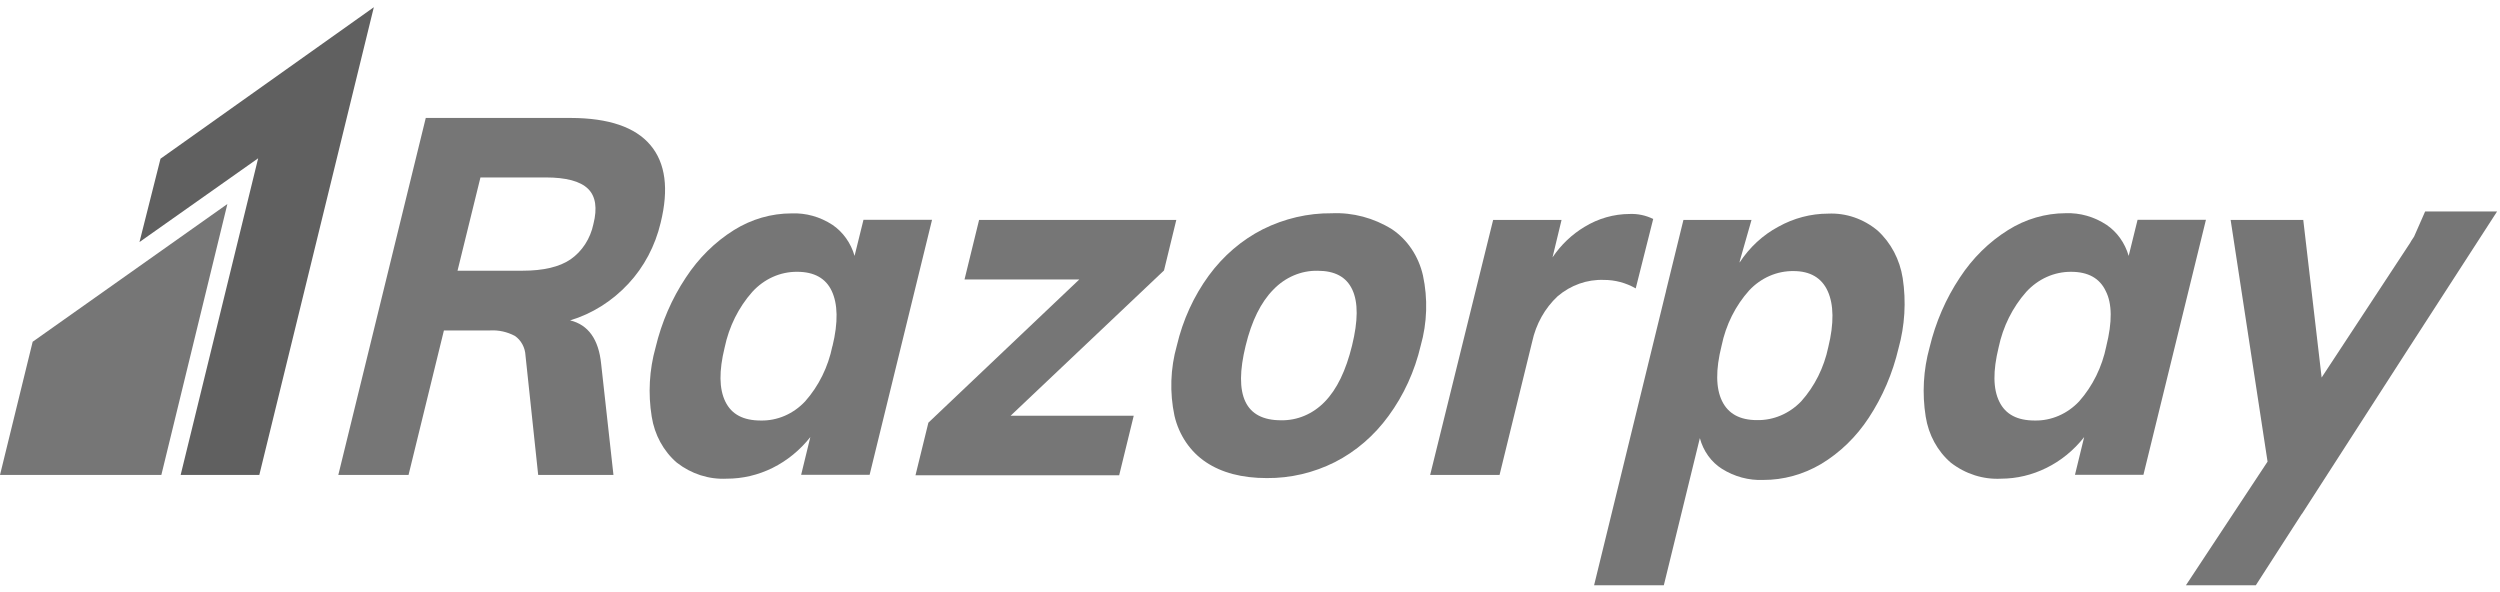
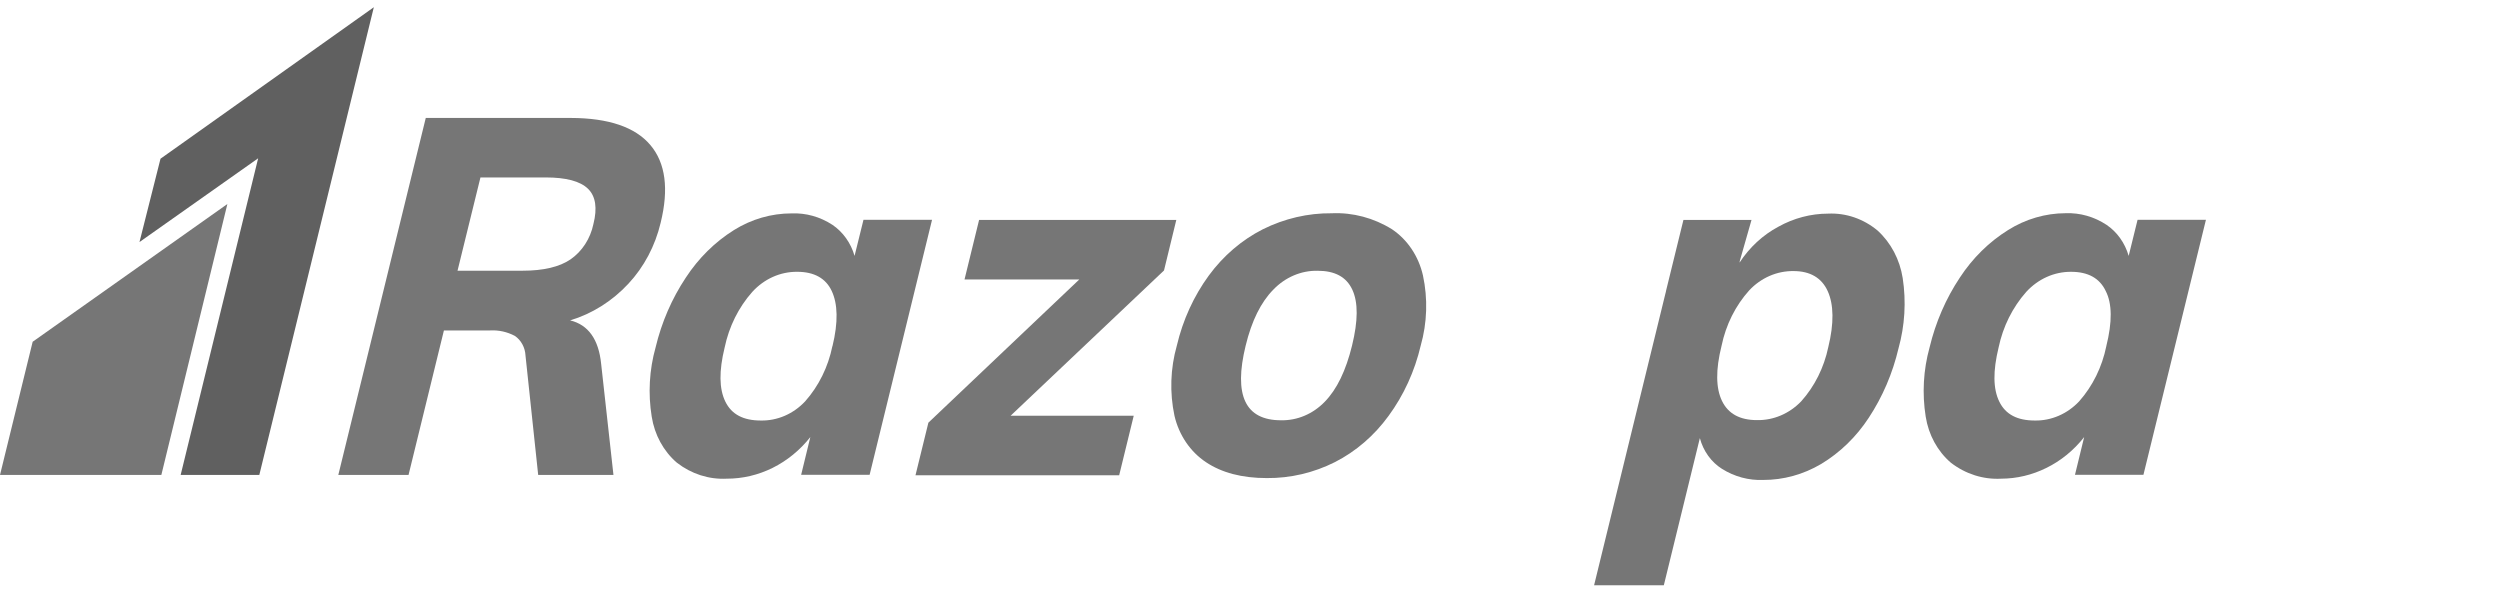
<svg xmlns="http://www.w3.org/2000/svg" width="173" height="41" viewBox="0 0 173 41" fill="none">
  <g clip-path="url(#clip0_996_51456)">
    <path d="M45.718 15.412C46.293 13.07 46.055 11.279 45.006 10.037C43.956 8.795 42.121 8.17 39.502 8.162H29.463L23.411 32.866H28.271L30.719 22.866H33.929C34.516 22.834 35.101 22.965 35.629 23.245C35.844 23.391 36.022 23.591 36.15 23.829C36.279 24.066 36.352 24.333 36.365 24.608L37.242 32.866H42.451L41.601 25.195C41.432 23.483 40.708 22.474 39.452 22.17C40.972 21.714 42.359 20.842 43.481 19.637C44.566 18.476 45.339 17.015 45.718 15.412ZM41.065 15.499C40.855 16.512 40.285 17.393 39.479 17.95C38.713 18.474 37.594 18.733 36.173 18.733H31.661L33.247 12.279H37.763C39.18 12.279 40.153 12.541 40.689 13.062C41.225 13.583 41.34 14.408 41.065 15.499Z" fill="#767676" />
    <path d="M59.753 15.208L59.136 17.708C58.879 16.815 58.335 16.052 57.604 15.558C56.751 15.001 55.767 14.726 54.773 14.767C53.379 14.767 52.008 15.163 50.797 15.916C49.48 16.738 48.342 17.861 47.461 19.208C46.491 20.664 45.781 22.305 45.366 24.046C44.931 25.595 44.84 27.234 45.098 28.829C45.295 30.089 45.915 31.224 46.837 32.016C47.839 32.796 49.053 33.187 50.284 33.125C51.383 33.128 52.47 32.872 53.469 32.375C54.469 31.878 55.358 31.151 56.075 30.246L55.44 32.854H60.178L64.498 15.208H59.753ZM57.6 23.958C57.307 25.395 56.655 26.716 55.715 27.775C55.311 28.206 54.832 28.544 54.306 28.772C53.779 28.999 53.217 29.111 52.651 29.1C51.445 29.1 50.633 28.683 50.196 27.796C49.76 26.908 49.748 25.671 50.146 24.046C50.449 22.596 51.112 21.265 52.061 20.196C52.467 19.752 52.95 19.401 53.482 19.162C54.014 18.924 54.585 18.804 55.16 18.808C56.34 18.808 57.144 19.254 57.558 20.141C57.972 21.029 58.014 22.283 57.608 23.954L57.6 23.958Z" fill="#767676" />
    <path d="M81.4 15.22H67.753L66.745 19.337H74.689L64.244 29.249L63.352 32.887H77.447L78.454 28.77H69.932L80.549 18.716L81.4 15.22Z" fill="#767676" />
    <path d="M96.328 15.866C95.061 15.078 93.615 14.694 92.157 14.758C90.512 14.742 88.884 15.121 87.388 15.866C85.933 16.604 84.655 17.698 83.654 19.062C82.607 20.493 81.852 22.149 81.436 23.92C80.989 25.496 80.933 27.172 81.275 28.779C81.588 30.112 82.368 31.26 83.447 31.979C84.545 32.715 85.949 33.083 87.66 33.083C89.287 33.098 90.898 32.721 92.375 31.979C93.825 31.241 95.097 30.145 96.09 28.779C97.139 27.349 97.896 25.693 98.312 23.92C98.76 22.345 98.814 20.668 98.469 19.062C98.167 17.733 97.399 16.585 96.328 15.866ZM93.562 23.912C93.137 25.645 92.513 26.945 91.67 27.804C90.857 28.646 89.771 29.106 88.648 29.083C86.171 29.083 85.355 27.359 86.201 23.912C86.617 22.201 87.255 20.911 88.116 20.041C88.939 19.184 90.04 18.715 91.18 18.737C92.36 18.737 93.164 19.154 93.578 20.041C93.992 20.929 93.98 22.2 93.562 23.912Z" fill="#767676" />
    <path d="M147.92 15.209L147.304 17.709C147.047 16.815 146.503 16.052 145.772 15.559C144.92 14.997 143.937 14.717 142.941 14.754C141.544 14.758 140.172 15.158 138.962 15.917C137.643 16.739 136.503 17.862 135.622 19.209C134.653 20.665 133.942 22.306 133.526 24.046C133.096 25.596 133.004 27.234 133.258 28.829C133.456 30.089 134.075 31.225 134.997 32.017C136.013 32.803 137.242 33.193 138.487 33.125C139.561 33.121 140.623 32.868 141.601 32.384C142.61 31.891 143.506 31.161 144.224 30.246L143.589 32.854H148.326L152.651 15.209H147.92ZM145.756 23.959C145.465 25.395 144.814 26.716 143.876 27.775C143.47 28.205 142.991 28.543 142.465 28.77C141.939 28.998 141.377 29.11 140.812 29.1C139.601 29.1 138.789 28.684 138.353 27.796C137.916 26.909 137.908 25.671 138.303 24.046C138.607 22.597 139.269 21.266 140.218 20.196C140.625 19.753 141.109 19.402 141.641 19.163C142.174 18.925 142.745 18.805 143.32 18.809C144.5 18.809 145.299 19.253 145.718 20.142C146.162 21.004 146.174 22.284 145.756 23.954V23.959Z" fill="#767676" />
-     <path d="M113.192 19.957L114.402 15.153C113.892 14.902 113.334 14.784 112.774 14.807C111.679 14.809 110.603 15.116 109.649 15.699C108.778 16.218 108.023 16.938 107.435 17.808L108.059 15.22H103.325L98.966 32.866H103.769L106.025 23.653C106.29 22.424 106.908 21.319 107.791 20.499C108.699 19.728 109.827 19.328 110.978 19.37C111.749 19.366 112.509 19.568 113.192 19.957Z" fill="#767676" />
    <path d="M129.929 15.954C128.949 15.139 127.737 14.725 126.505 14.783C125.306 14.785 124.125 15.096 123.058 15.692C121.989 16.263 121.068 17.115 120.377 18.171L120.396 18.05L121.204 15.221H116.493L115.29 20.125C115.29 20.179 115.263 20.237 115.252 20.292L110.311 40.5H115.137L117.63 30.317C117.869 31.215 118.418 31.978 119.163 32.446C120.027 32.986 121.013 33.252 122.009 33.212C123.407 33.217 124.785 32.838 126.015 32.112C127.324 31.328 128.453 30.233 129.32 28.908C130.274 27.46 130.972 25.83 131.377 24.104C131.815 22.532 131.915 20.871 131.668 19.25C131.467 17.962 130.85 16.793 129.929 15.954ZM126.517 24.021C126.222 25.435 125.574 26.733 124.644 27.771C123.82 28.628 122.719 29.095 121.579 29.071C120.392 29.071 119.588 28.625 119.163 27.746C118.737 26.867 118.714 25.6 119.132 23.929C119.43 22.481 120.093 21.152 121.047 20.092C121.452 19.661 121.931 19.322 122.457 19.093C122.983 18.864 123.545 18.751 124.111 18.758C125.26 18.758 126.061 19.225 126.478 20.146C126.896 21.067 126.923 22.371 126.517 24.021Z" fill="#767676" />
-     <path d="M172.799 14.633H167.82L167.054 16.375C166.993 16.462 166.935 16.55 166.866 16.658L166.786 16.8L160.657 26.125L159.386 15.22H154.36L156.915 31.945L151.266 40.5H156.103L157.501 38.329C157.543 38.262 157.585 38.208 157.624 38.137L159.259 35.6L159.313 35.533L166.617 24.195L172.799 14.633Z" fill="#767676" />
    <path d="M11.107 10.983L9.652 16.75L17.864 10.954L12.501 32.867H17.944L25.869 0.5L11.107 10.983Z" fill="#606060" />
    <path d="M2.26 23.65L0 32.867H11.165L15.735 14.117L2.26 23.65Z" fill="#767676" />
  </g>
  <defs>
    <clipPath id="clip0_996_51456">
      <rect width="173" height="40" fill="white" transform="translate(0 0.5)" />
    </clipPath>
  </defs>
</svg>